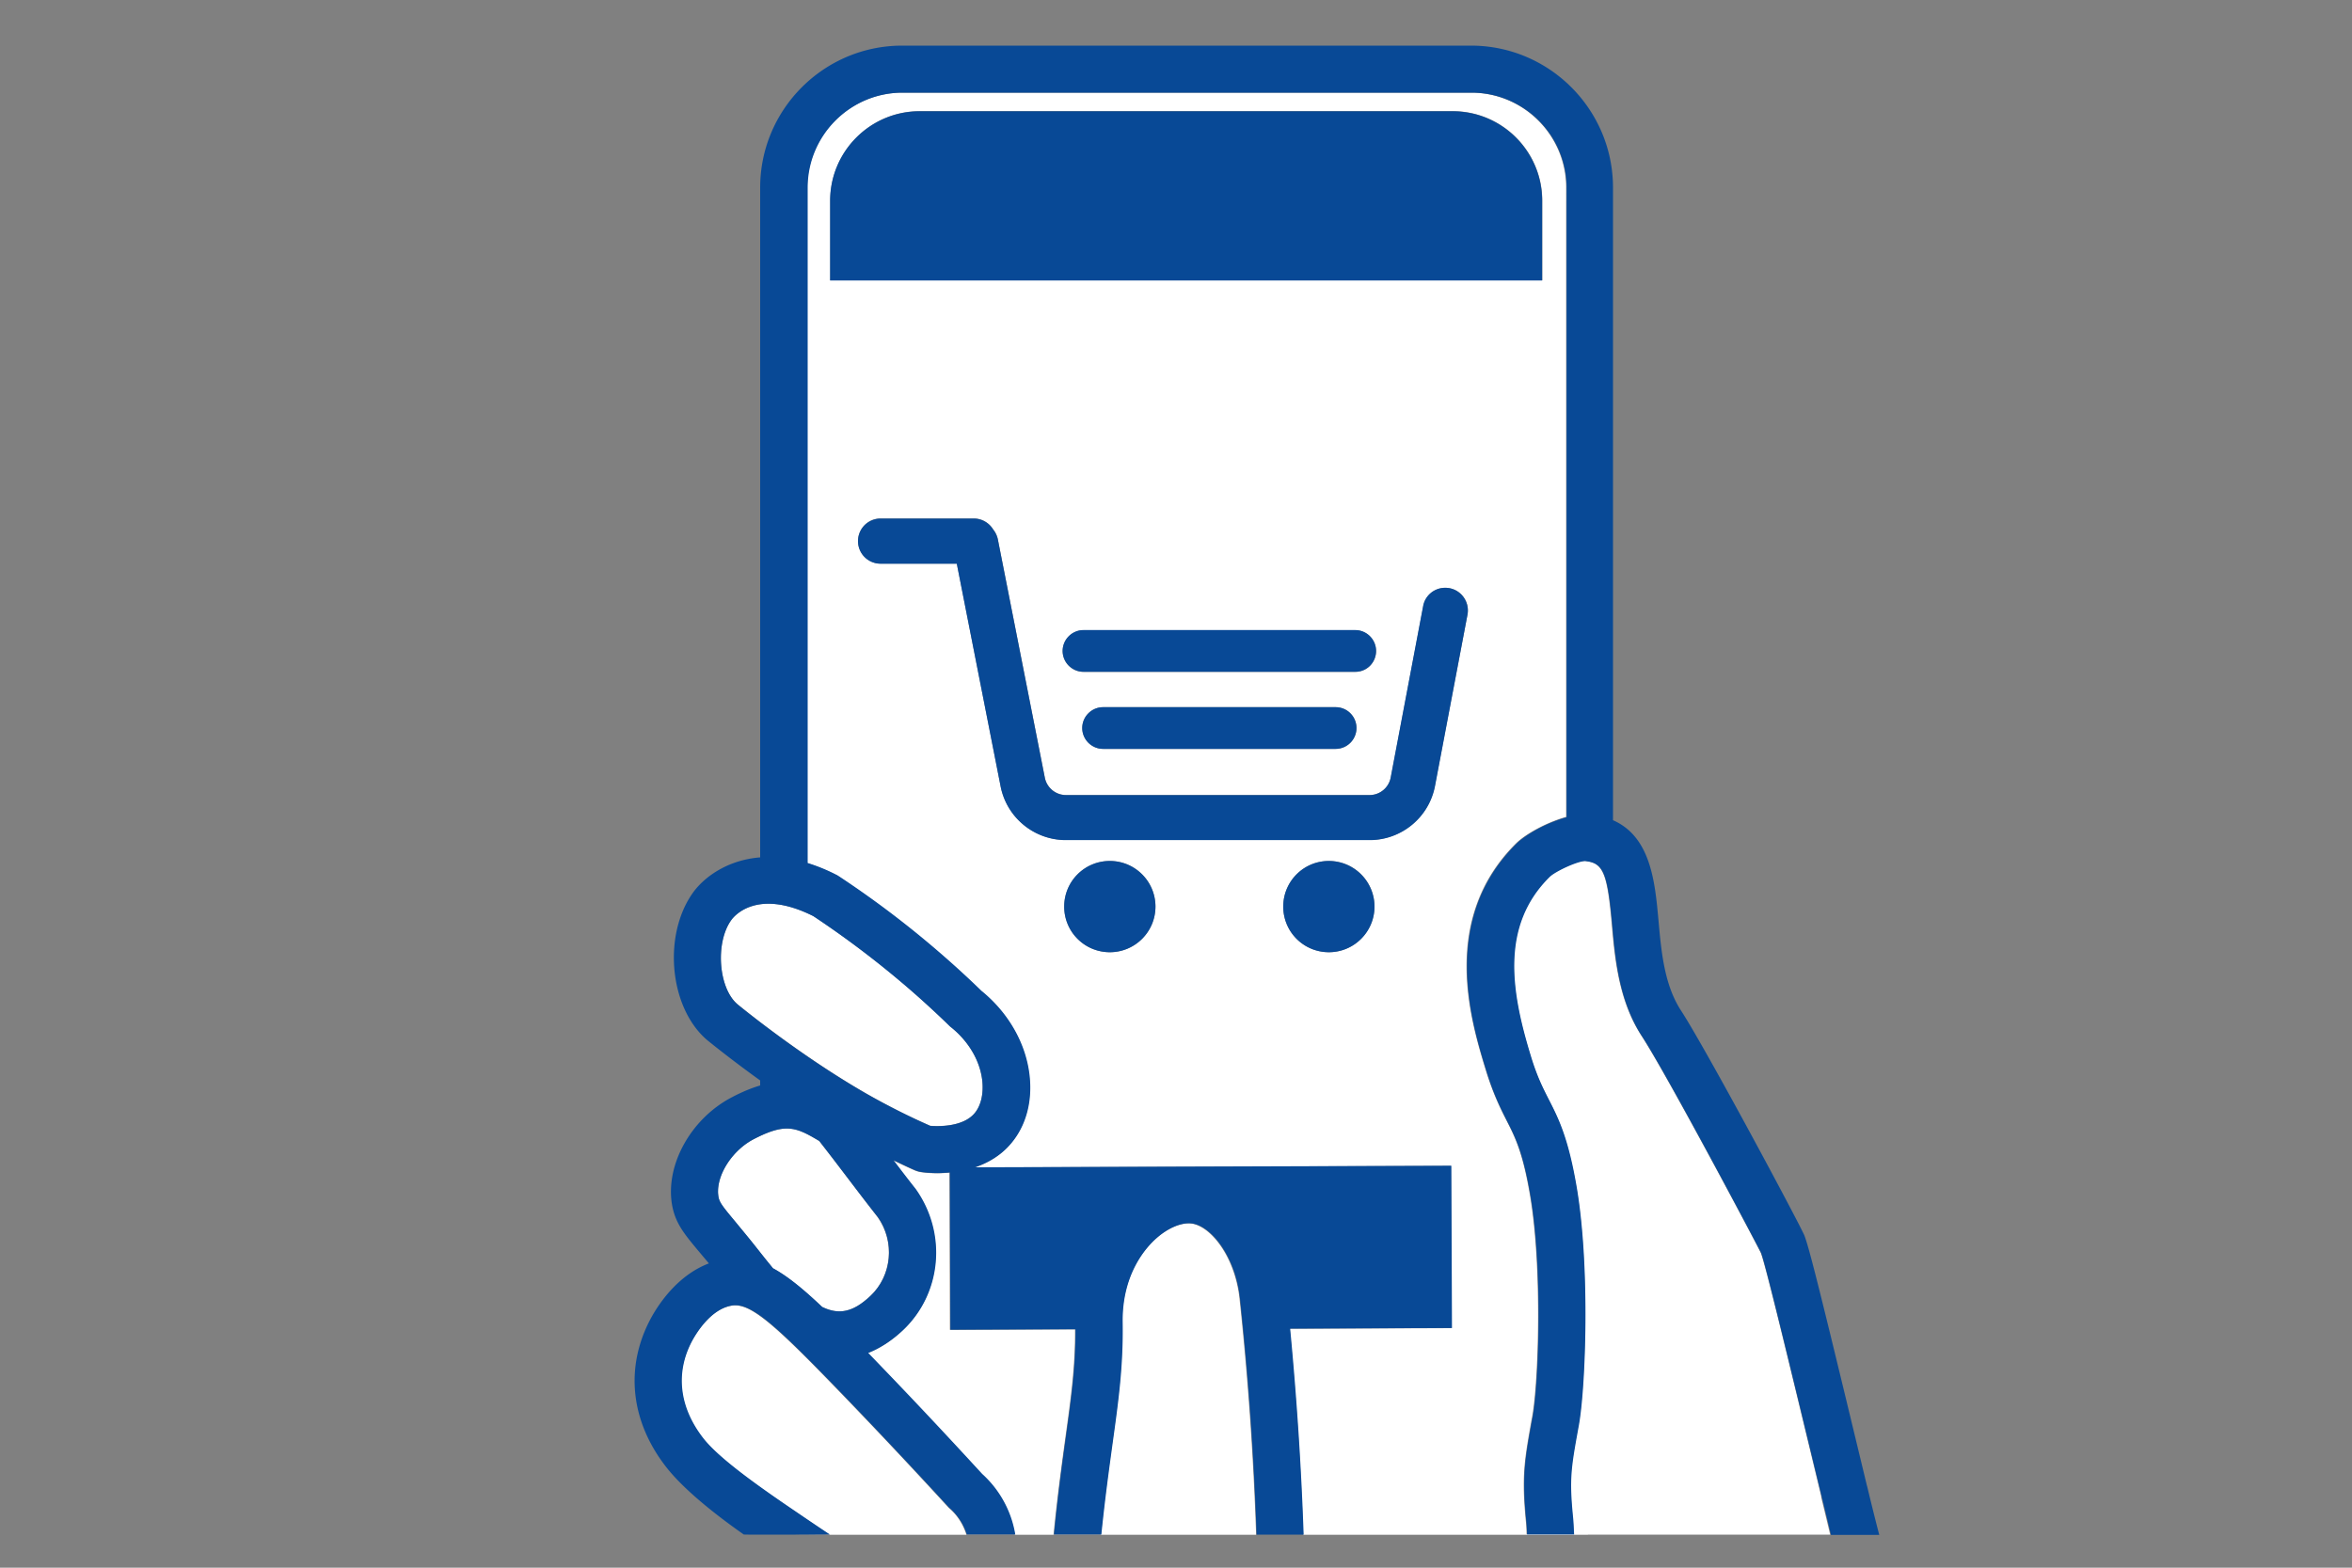
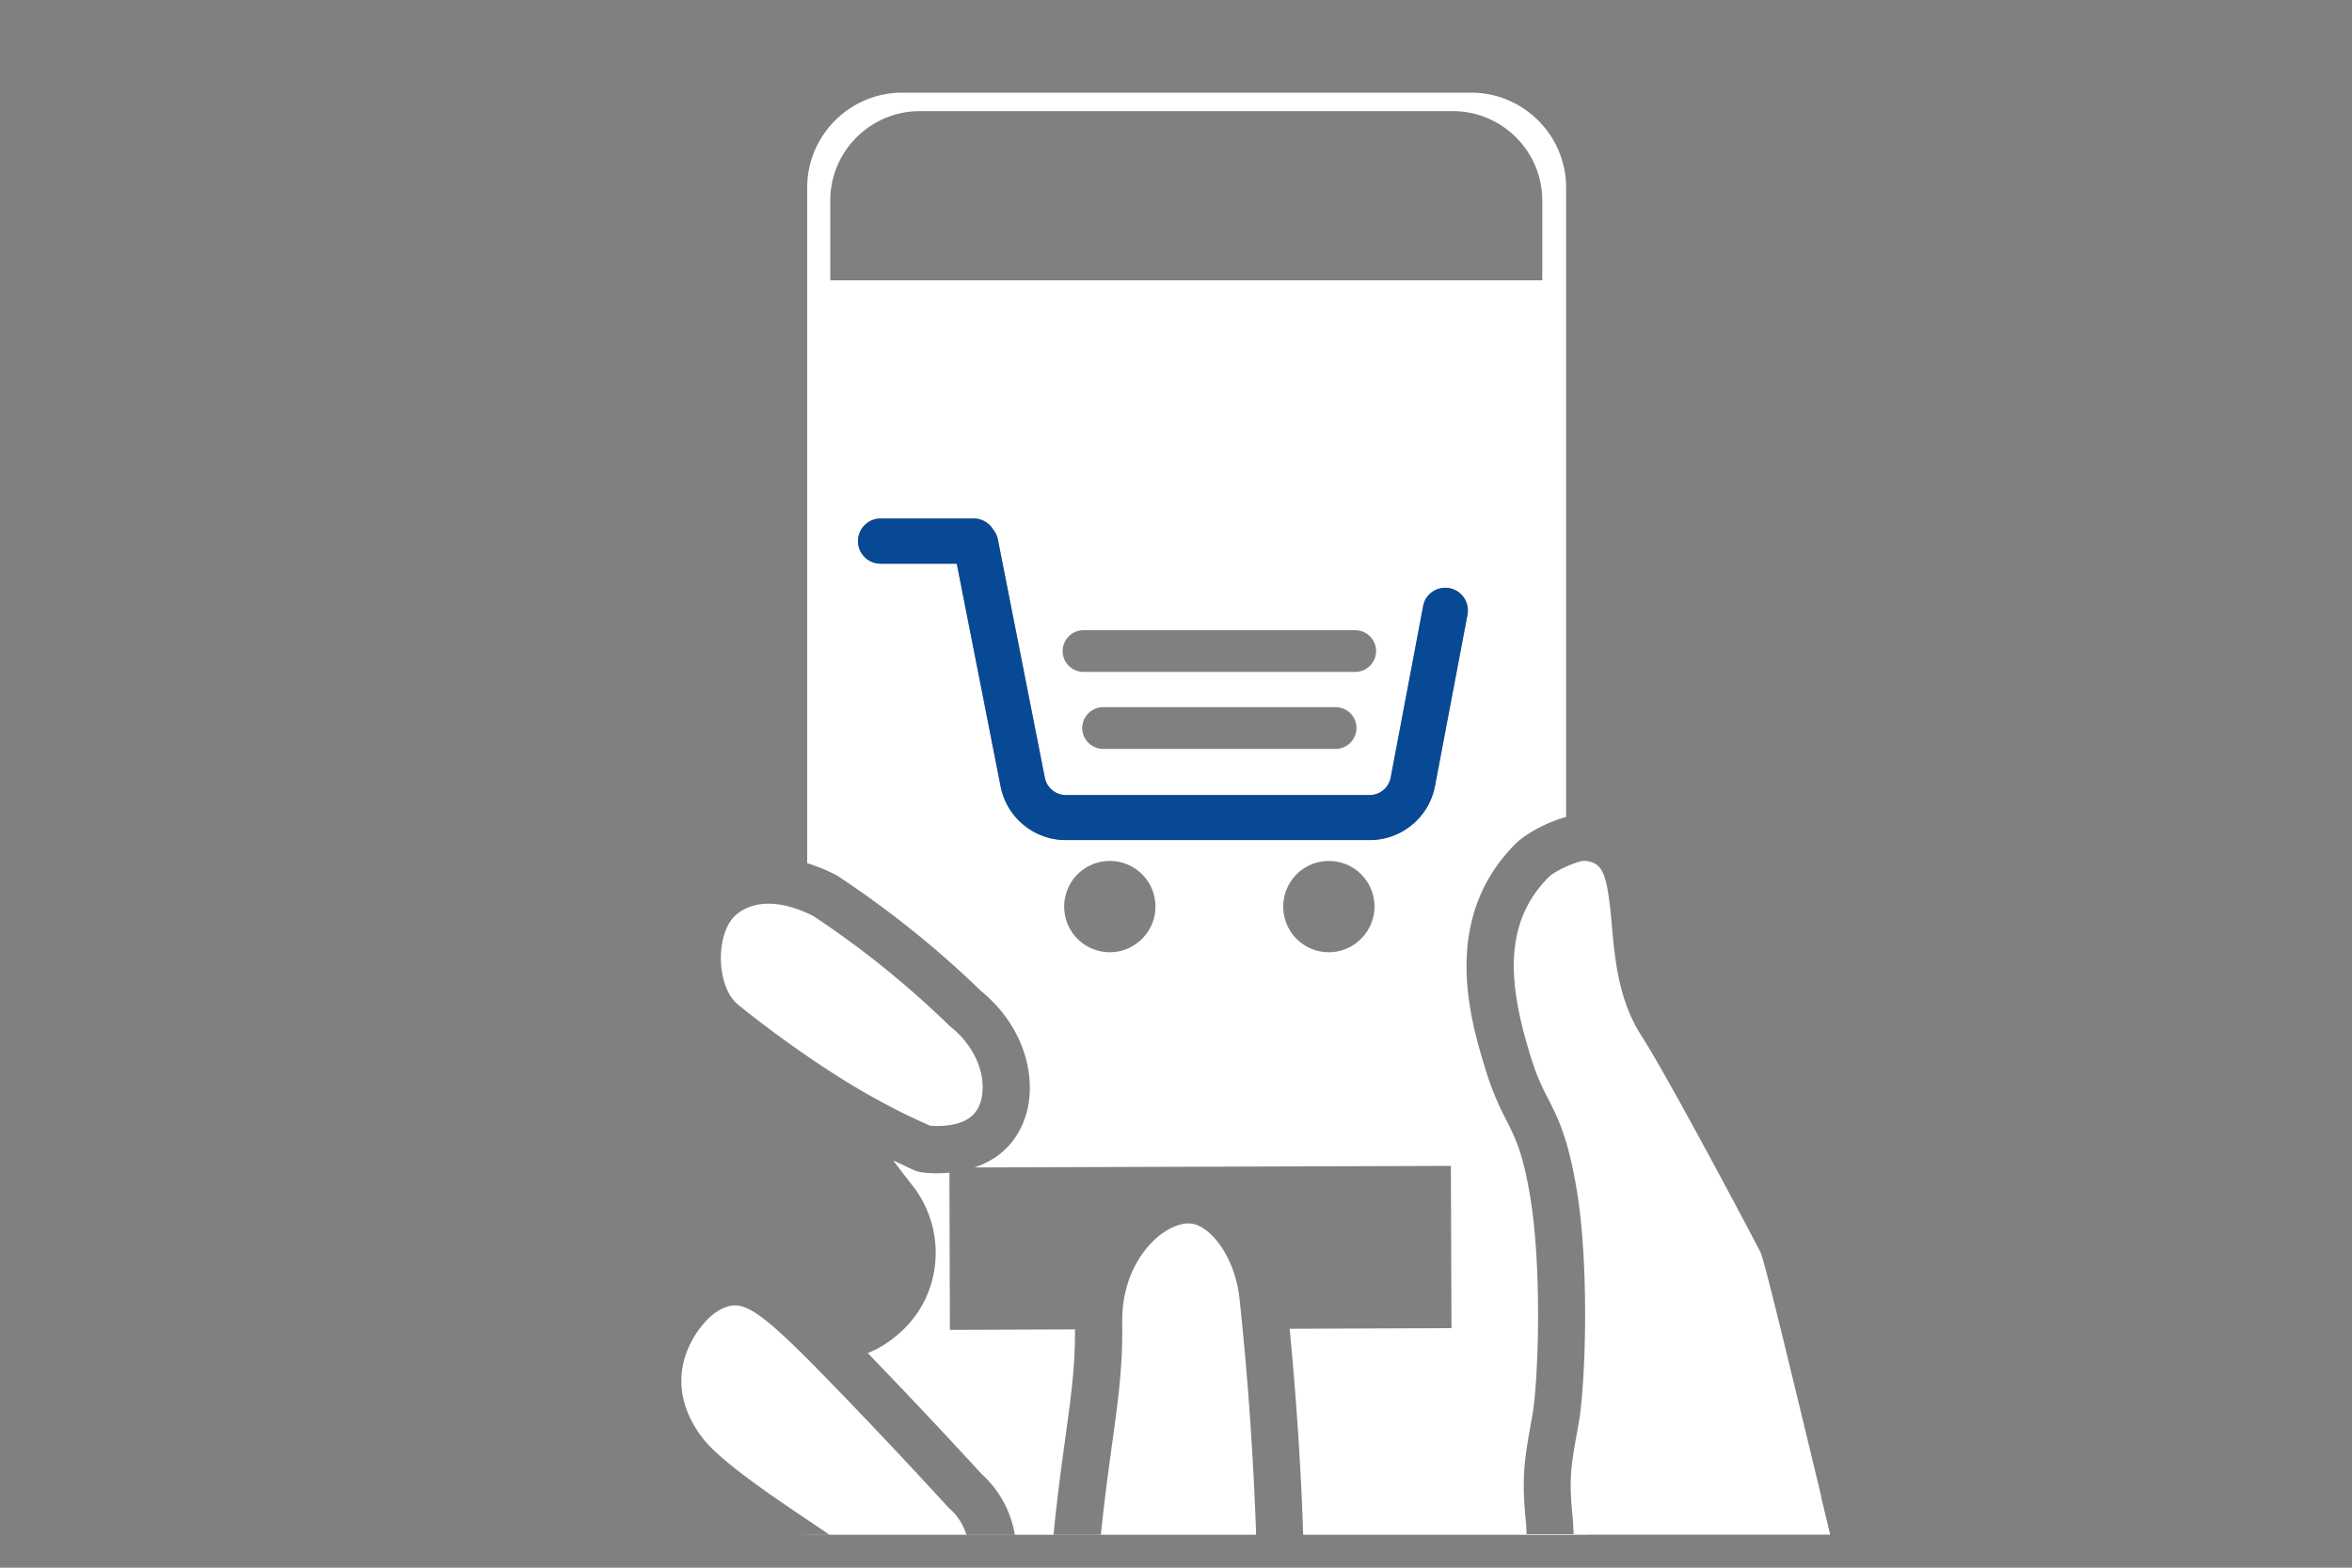
<svg xmlns="http://www.w3.org/2000/svg" version="1.1" id="1" x="0" y="0" viewBox="0 0 150 100" style="enable-background:new 0 0 150 100" xml:space="preserve">
  <rect x="0" y="0" width="150" height="100" fill="#808080" stroke="none" />
  <style>.st0{fill:#fff}.st1{fill:#084996}</style>
  <path class="st0" d="M116.14 95.41c-2.22-9.21-3.56-14.77-3.85-15.5-.29-.61-5.98-11.34-7.6-13.83-1.47-2.26-1.71-4.96-1.9-7.12-.27-3.09-.53-3.84-1.51-4.02-.06-.01-.12-.02-.19-.03-.44-.03-1.92.64-2.3 1.02-3.16 3.14-2.43 7.37-1.17 11.47.39 1.27.75 1.98 1.13 2.72.62 1.21 1.25 2.47 1.8 5.73.84 5.05.56 12.59.12 15.01l-.06.33c-.43 2.39-.56 3.11-.32 5.54.04.37.05.75.07 1.13h-3c-.01-.28-.02-.57-.05-.84-.28-2.85-.09-3.88.35-6.37l.06-.32c.39-2.18.64-9.33-.13-13.99-.47-2.81-.95-3.76-1.51-4.86-.4-.79-.85-1.68-1.32-3.2-.96-3.13-2.96-9.63 1.92-14.48.61-.6 1.94-1.34 3.2-1.69V11.97c0-3.34-2.72-6.06-6.06-6.06H57.54c-3.34 0-6.06 2.72-6.06 6.06v43.09c.58.18 1.19.42 1.83.75.05.03.1.05.14.08 2.26 1.5 4.44 3.15 6.48 4.91.9.78 1.79 1.59 2.63 2.41 1.75 1.42 2.87 3.4 3.08 5.47.17 1.64-.25 3.15-1.18 4.26-.66.79-1.49 1.25-2.31 1.53l30.38-.1.04 10.35-10.32.04c.42 4.41.72 8.81.86 13.14h-3c-.17-4.96-.52-10.02-1.06-15.07-.29-2.65-1.82-4.61-3.07-4.78-.64-.08-1.51.28-2.26.95-.66.59-2.19 2.29-2.15 5.39.04 2.77-.26 4.94-.64 7.68-.22 1.62-.48 3.47-.72 5.82h-3.02c.25-2.54.53-4.52.76-6.23.36-2.59.62-4.49.61-6.86l-7.98.03-.03-10.03c-.28.03-.55.04-.78.04-.49 0-.86-.04-1.04-.07-.13-.02-.27-.06-.39-.11-.46-.2-.92-.43-1.38-.64.46.6.92 1.21 1.41 1.83 2.02 2.84 1.65 6.68-.8 9-.72.68-1.46 1.16-2.23 1.46.18.18.35.36.53.55 2.26 2.35 4.53 4.76 6.74 7.17a6.719 6.719 0 0 1 2.11 3.86h-3.09c-.2-.63-.56-1.22-1.08-1.67-.04-.03-.07-.07-.11-.11-2.21-2.41-4.47-4.82-6.74-7.17-1.2-1.24-2.17-2.24-2.99-3.03-2.12-2.06-3.16-2.74-4.01-2.63-1.38.19-2.33 1.79-2.59 2.27-1.08 2.03-.82 4.24.73 6.22.97 1.23 3.3 2.91 5.87 4.65.7.47 1.41.95 2.12 1.43.02.01.04.03.07.04 0 0-1.03 0-2.19.01h50.56v-.01h15.45c-.18-.76-.37-1.54-.57-2.37l-.01-.11zM52.95 17.88V12.8c0-3.15 2.56-5.71 5.71-5.71h33.99c3.15 0 5.71 2.56 5.71 5.71v5.08H52.95zm33.48 24.98H69.1c-.73 0-1.33-.6-1.33-1.33s.6-1.33 1.33-1.33h17.33a1.33 1.33 0 1 1 0 2.66zm.08 3.58c0 .73-.6 1.33-1.33 1.33H70.35c-.73 0-1.33-.6-1.33-1.33s.6-1.33 1.33-1.33h14.83c.74 0 1.33.59 1.33 1.33zm-15.73 14.3c-1.61 0-2.91-1.3-2.91-2.91s1.3-2.91 2.91-2.91 2.91 1.3 2.91 2.91c0 1.6-1.31 2.91-2.91 2.91zm13.97 0c-1.61 0-2.91-1.3-2.91-2.91s1.3-2.91 2.91-2.91 2.91 1.3 2.91 2.91c-.01 1.6-1.31 2.91-2.91 2.91zm6.76-10.61c-.38 2-2.13 3.45-4.17 3.45H67.98c-2.04 0-3.79-1.45-4.17-3.45l-2.79-14.18h-4.86a1.44 1.44 0 0 1 0-2.88h5.95c.5 0 .97.27 1.23.7.15.18.26.4.3.64l2.99 15.17c.12.65.69 1.13 1.35 1.13h19.37c.66 0 1.22-.47 1.35-1.12l2.07-10.93c.07-.38.29-.7.6-.92.32-.22.7-.29 1.08-.22.78.15 1.29.9 1.14 1.68l-2.08 10.93z" />
-   <path class="st0" d="M54.03 75.11c-.58-.77-1.17-1.54-1.79-2.33-1.48-.89-2.13-1.17-4.17-.12-1.43.74-2.46 2.41-2.26 3.66.06.37.22.59 1.12 1.66.22.26.46.55.74.9.28.34.54.68.8 1 .29.36.55.7.82 1.02.93.51 1.93 1.33 3.14 2.47 1.1.53 2 .31 3.08-.71 1.37-1.29 1.57-3.45.46-5.02-.64-.82-1.29-1.68-1.94-2.53z" />
-   <path class="st1" d="M70.78 54.92c-1.61 0-2.91 1.3-2.91 2.91s1.3 2.91 2.91 2.91 2.91-1.3 2.91-2.91-1.31-2.91-2.91-2.91zM84.75 54.92c-1.61 0-2.91 1.3-2.91 2.91s1.3 2.91 2.91 2.91 2.91-1.3 2.91-2.91a2.92 2.92 0 0 0-2.91-2.91z" />
  <path class="st0" d="M46.64 58.68c-1.04 1.44-.83 4.36.4 5.38.19.16 4.05 3.32 8.29 5.74 1.3.74 2.64 1.42 4 2.01.53.04 2.09.08 2.83-.81.4-.47.57-1.21.49-2.03-.13-1.28-.87-2.55-2.02-3.47-.04-.03-.08-.06-.11-.1a63.72 63.72 0 0 0-2.55-2.34 60.01 60.01 0 0 0-6.1-4.63c-3.61-1.8-5.07.03-5.23.25z" />
-   <path class="st1" d="M98.35 12.81c0-3.15-2.56-5.71-5.71-5.71H58.65c-3.15 0-5.71 2.56-5.71 5.71v5.08h45.41v-5.08zM85.18 45.11H70.35c-.73 0-1.33.6-1.33 1.33s.6 1.33 1.33 1.33h14.83a1.33 1.33 0 1 0 0-2.66zM87.76 41.52c0-.73-.6-1.33-1.33-1.33H69.1c-.73 0-1.33.6-1.33 1.33s.6 1.33 1.33 1.33h17.33c.74.01 1.33-.59 1.33-1.33z" />
  <path class="st1" d="M92.44 37.52c-.38-.07-.76.01-1.08.22-.32.22-.53.54-.6.92L88.69 49.6c-.12.65-.69 1.12-1.35 1.12H67.98c-.66 0-1.23-.47-1.35-1.13l-2.99-15.17c-.05-.23-.15-.45-.3-.64-.26-.43-.73-.7-1.23-.7h-5.95a1.44 1.44 0 0 0 0 2.88h4.86l2.79 14.18c.38 2 2.13 3.45 4.17 3.45h19.37c2.04 0 3.79-1.45 4.17-3.45l2.07-10.93c.14-.79-.37-1.54-1.15-1.69z" />
-   <path class="st1" d="m119.08 94.82-.03-.11c-2.74-11.37-3.63-15.01-3.97-15.89-.24-.62-6.27-11.9-7.88-14.37-1.06-1.64-1.25-3.73-1.43-5.75-.22-2.41-.48-5.32-2.9-6.38V11.97c0-5-4.07-9.06-9.06-9.06H57.54c-5 0-9.06 4.07-9.06 9.06v42.72c-2.12.17-3.58 1.28-4.27 2.23-1.97 2.73-1.52 7.41.92 9.45.1.08 1.42 1.16 3.35 2.55v.32c-.54.16-1.13.4-1.78.74-2.6 1.34-4.25 4.27-3.85 6.81.2 1.22.76 1.89 1.78 3.11.17.2.37.44.58.69-2.03.77-3.25 2.66-3.72 3.54-1.65 3.1-1.28 6.55 1.02 9.48.99 1.26 2.78 2.77 4.92 4.27-.08.02 1.74.01 3.31.01 1.16 0 2.19-.01 2.19-.01-.02-.01-.04-.03-.07-.04-.71-.47-1.42-.95-2.12-1.43-2.57-1.74-4.9-3.42-5.87-4.65-1.55-1.98-1.81-4.19-.73-6.22.26-.48 1.21-2.08 2.59-2.27.85-.11 1.89.57 4.01 2.63.82.8 1.79 1.79 2.99 3.03 2.26 2.35 4.53 4.76 6.74 7.17.03.04.07.07.11.11.52.46.88 1.04 1.08 1.67h3.09a6.688 6.688 0 0 0-2.11-3.86c-2.21-2.41-4.47-4.82-6.74-7.17-.18-.19-.36-.37-.53-.55.76-.3 1.51-.78 2.23-1.46 2.45-2.32 2.82-6.16.8-9-.49-.62-.95-1.22-1.41-1.83.46.22.92.44 1.38.64.12.05.26.09.39.11.17.02.55.07 1.04.07.23 0 .5-.02.78-.04l.03 10.03 7.98-.03c.01 2.37-.25 4.27-.61 6.86-.24 1.72-.51 3.69-.76 6.23h3.02c.24-2.35.5-4.21.72-5.82.38-2.74.68-4.91.64-7.68-.05-3.1 1.48-4.8 2.15-5.39.75-.67 1.62-1.03 2.26-.95 1.25.16 2.78 2.12 3.07 4.78.54 5.04.89 10.11 1.06 15.07h3c-.15-4.33-.44-8.73-.86-13.14l10.32-.04-.04-10.35-30.38.1c.82-.28 1.65-.74 2.31-1.53.93-1.1 1.35-2.61 1.18-4.26-.21-2.06-1.33-4.05-3.08-5.47a61.12 61.12 0 0 0-2.63-2.41 61.95 61.95 0 0 0-6.48-4.91c-.05-.03-.09-.06-.14-.08-.64-.33-1.25-.57-1.83-.75V11.97c0-3.34 2.72-6.06 6.06-6.06h36.28c3.34 0 6.06 2.72 6.06 6.06v40.16c-1.26.35-2.6 1.09-3.2 1.69-4.88 4.85-2.88 11.35-1.92 14.48.47 1.52.92 2.41 1.32 3.2.56 1.1 1.04 2.06 1.51 4.86.77 4.66.52 11.81.13 13.99l-.06.32c-.45 2.49-.63 3.52-.35 6.37.03.27.04.56.05.84h3c-.02-.38-.03-.76-.07-1.13-.24-2.43-.11-3.15.32-5.54l.06-.33c.43-2.42.71-9.96-.12-15.01-.54-3.26-1.18-4.52-1.8-5.73-.38-.75-.74-1.45-1.13-2.72-1.26-4.1-1.99-8.33 1.17-11.47.38-.38 1.86-1.05 2.3-1.02.07.01.13.02.19.03.98.17 1.23.92 1.51 4.02.19 2.16.43 4.86 1.9 7.12 1.62 2.48 7.3 13.21 7.6 13.83.28.73 1.62 6.29 3.85 15.5l.03.11c.2.82.39 1.6.57 2.37h3.08c-.26-1-.51-2.01-.77-3.09zM55.52 82.66c-1.08 1.02-1.98 1.24-3.08.71-1.2-1.14-2.21-1.97-3.14-2.47-.26-.32-.53-.65-.82-1.02-.26-.33-.52-.66-.8-1-.28-.34-.53-.64-.74-.9-.89-1.07-1.06-1.29-1.12-1.66-.2-1.25.83-2.92 2.26-3.66 2.03-1.05 2.69-.76 4.17.12.62.79 1.2 1.56 1.79 2.33.65.86 1.3 1.71 1.95 2.53 1.1 1.57.9 3.72-.47 5.02zm-3.65-24.22a61.14 61.14 0 0 1 6.1 4.63c.88.76 1.74 1.55 2.55 2.34.04.04.07.07.11.1 1.16.92 1.89 2.18 2.02 3.47.08.82-.1 1.56-.49 2.03-.74.88-2.3.85-2.83.81-1.36-.6-2.71-1.28-4-2.01-4.24-2.42-8.1-5.58-8.29-5.74-1.22-1.03-1.44-3.94-.4-5.38.16-.23 1.62-2.06 5.23-.25z" />
</svg>